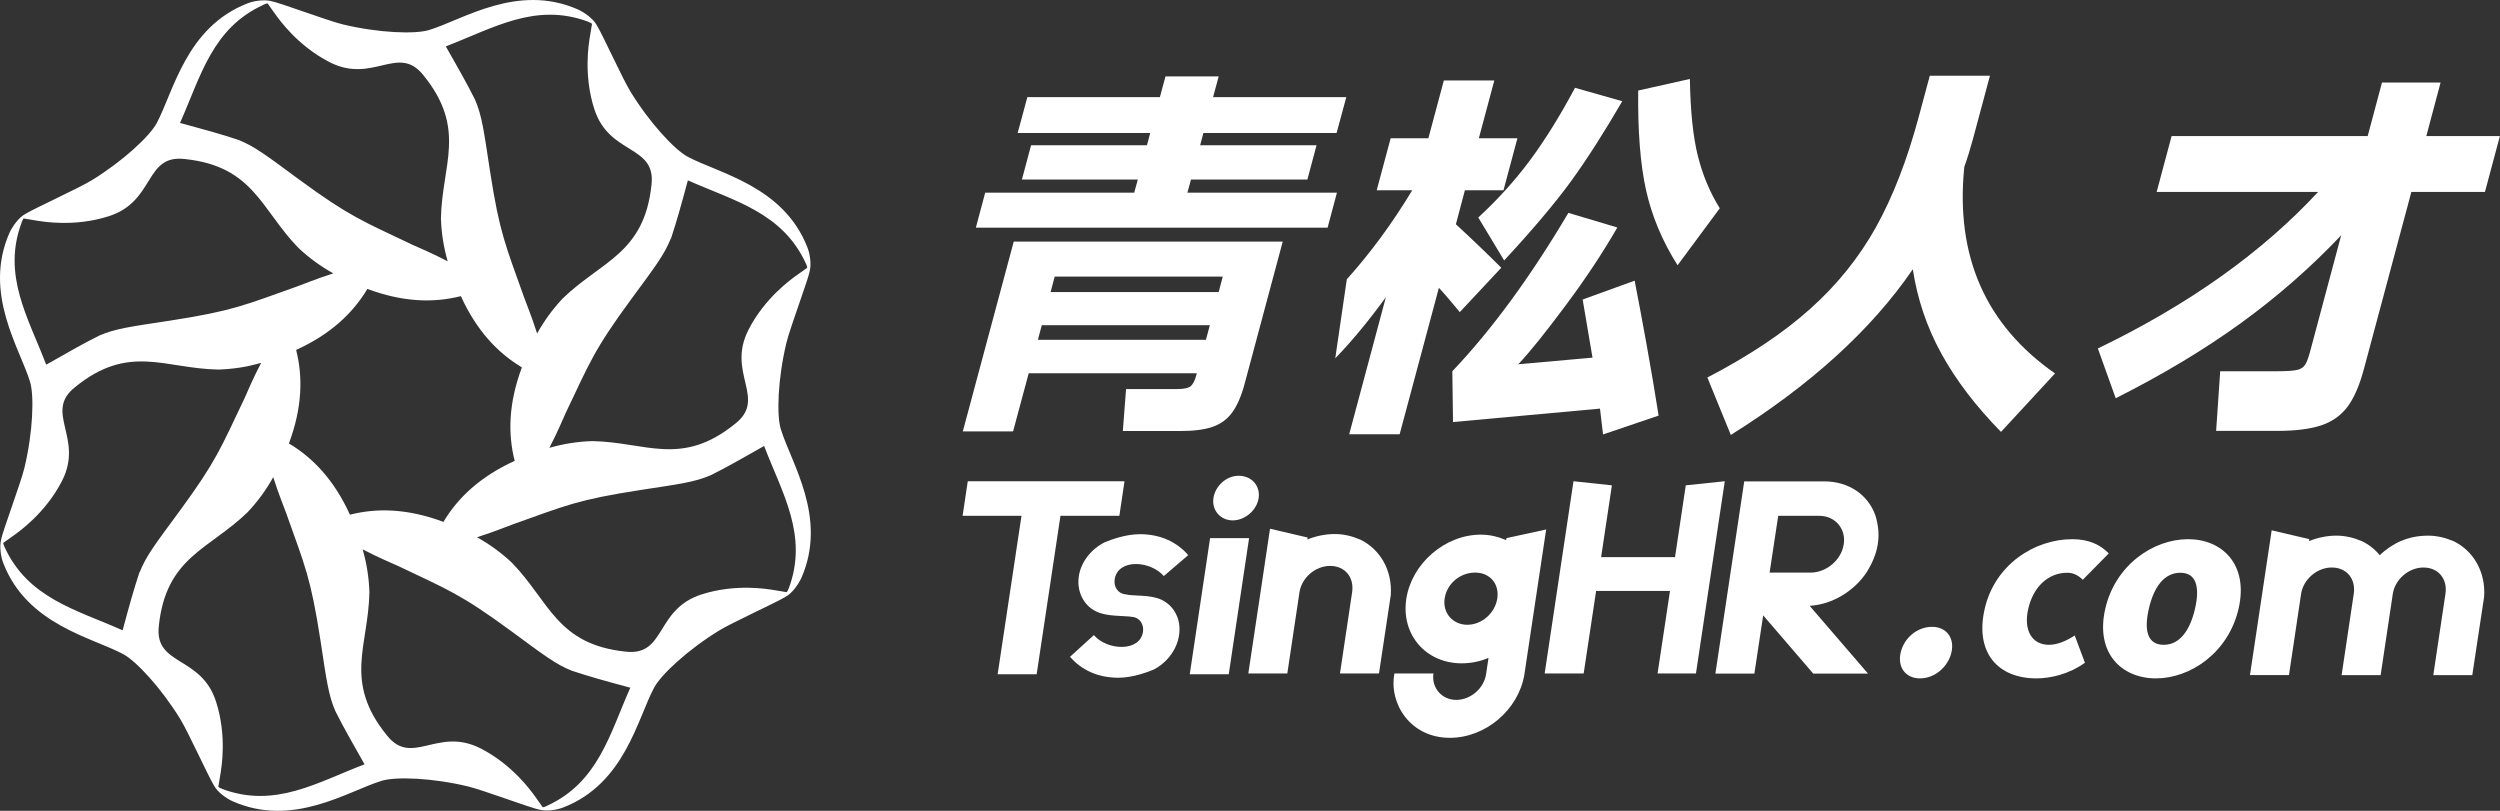
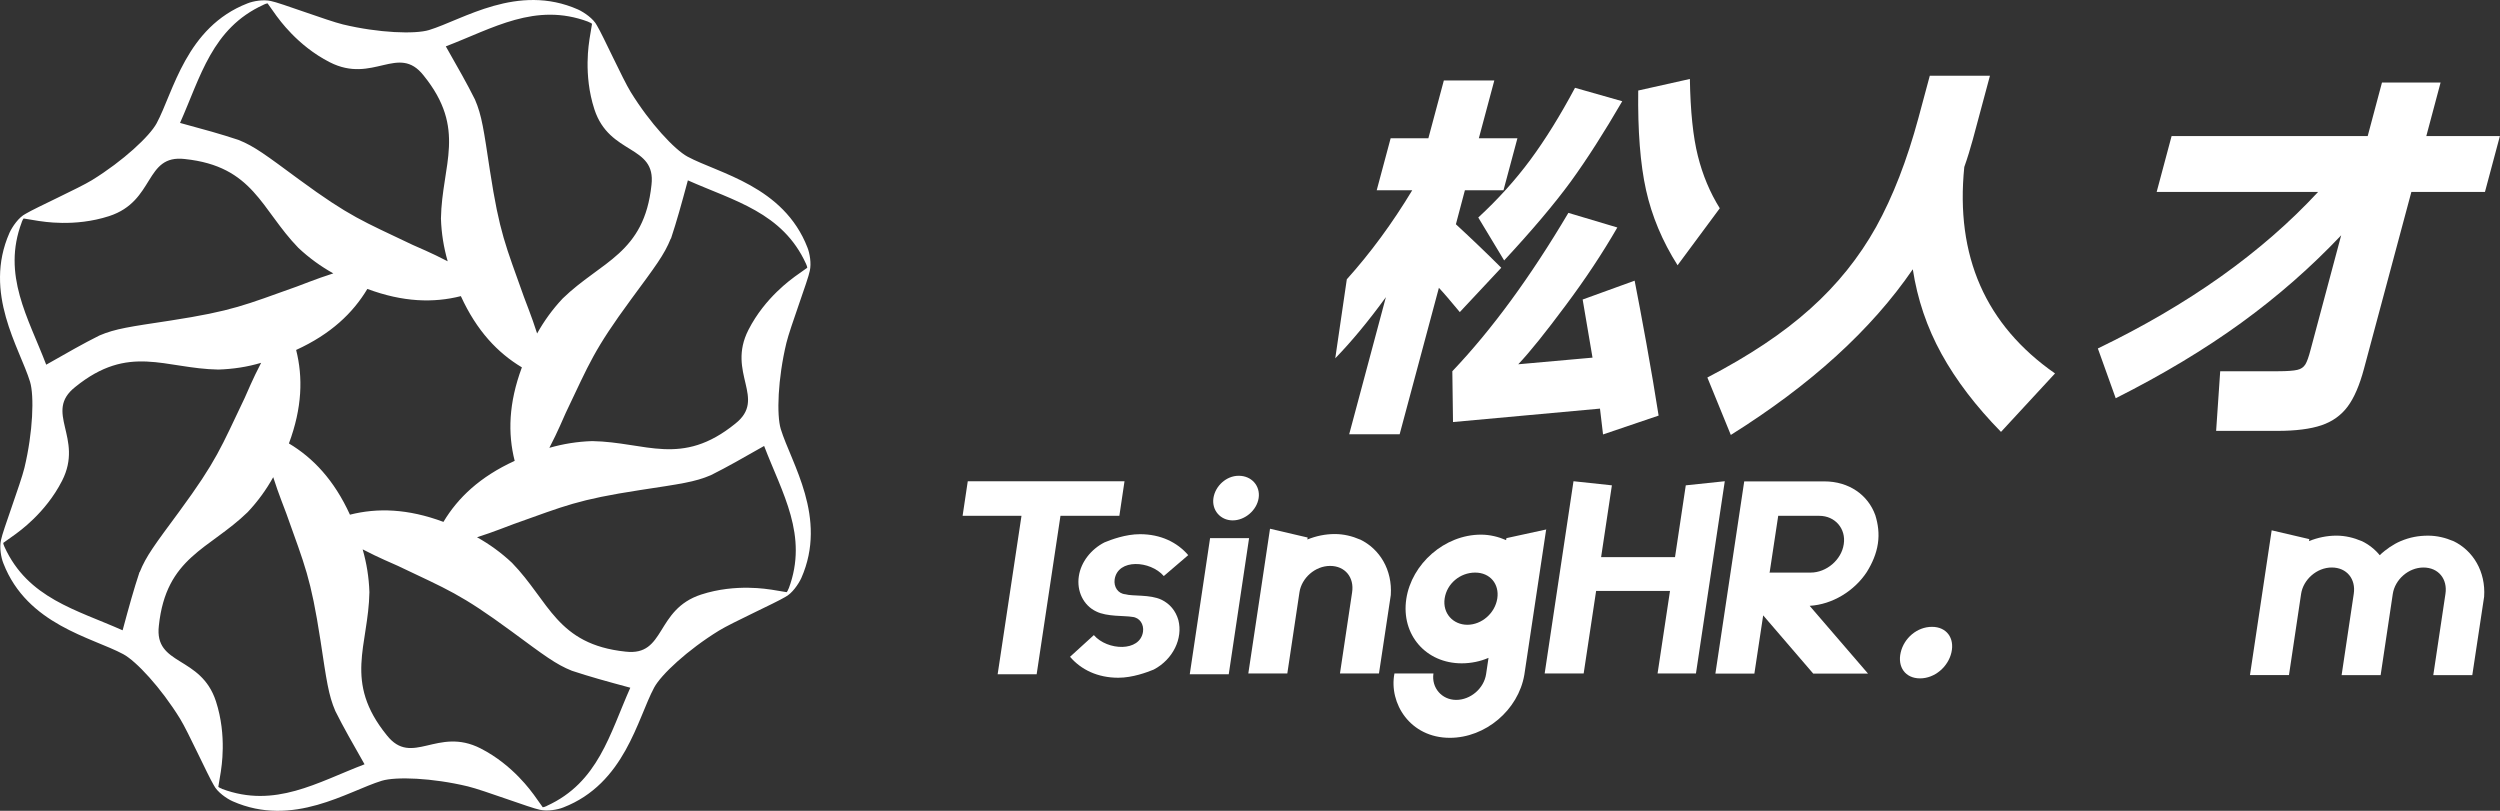
<svg xmlns="http://www.w3.org/2000/svg" width="148" height="48" viewBox="0 0 148 48" fill="none">
  <rect x="0" y="0" width="148" height="48" fill="#333333" stroke="none" />
  <g id="logo-ä¼å">
    <path id="Vector" d="M46.221 25.398C45.97 24.571 46.044 22.426 46.555 20.299C46.778 19.379 47.846 16.556 47.939 16.036C48.041 15.599 47.939 14.996 47.8 14.652C46.388 11.011 42.552 10.268 40.704 9.274C39.942 8.866 38.475 7.296 37.333 5.439C36.859 4.668 35.707 2.123 35.345 1.519C35.141 1.11 34.583 0.73 34.221 0.563C30.645 -1.016 27.404 1.166 25.398 1.779C24.571 2.03 22.426 1.956 20.299 1.445C19.379 1.222 16.556 0.154 16.036 0.061C15.599 -0.041 14.996 0.061 14.652 0.2C11.011 1.612 10.268 5.448 9.274 7.296C8.866 8.058 7.296 9.525 5.439 10.668C4.668 11.141 2.123 12.293 1.519 12.655C1.11 12.859 0.73 13.417 0.563 13.779C-1.016 17.355 1.166 20.596 1.779 22.602C2.03 23.429 1.956 25.574 1.445 27.701C1.222 28.621 0.154 31.444 0.061 31.964C-0.041 32.401 0.061 33.004 0.2 33.348C1.612 36.989 5.448 37.732 7.296 38.726C8.058 39.134 9.525 40.704 10.668 42.562C11.141 43.332 12.293 45.877 12.655 46.481C12.859 46.889 13.417 47.28 13.779 47.438C17.355 49.016 20.596 46.834 22.602 46.221C23.429 45.97 25.574 46.044 27.701 46.555C28.621 46.778 31.444 47.846 31.964 47.939C32.401 48.041 33.004 47.939 33.348 47.8C36.989 46.388 37.732 42.552 38.726 40.704C39.134 39.942 40.704 38.475 42.562 37.333C43.332 36.859 45.877 35.707 46.481 35.345C46.889 35.141 47.27 34.583 47.438 34.221C49.016 30.645 46.834 27.404 46.221 25.398ZM39.719 14.132C40.072 13.064 40.323 12.153 40.722 10.677C43.453 11.893 46.332 12.572 47.716 15.618C47.763 15.729 47.79 15.794 47.79 15.85L47.047 16.379C46.899 16.5 45.292 17.596 44.308 19.528C42.998 22.091 45.422 23.587 43.527 25.082C40.342 27.664 38.233 26.169 35.057 26.113C34.175 26.141 33.33 26.28 32.522 26.512C33.032 25.537 33.367 24.71 33.497 24.432C34.908 21.478 35.141 20.745 37.37 17.708C38.8 15.767 39.329 15.079 39.71 14.123L39.719 14.132ZM26.252 30.896C24.135 30.107 22.333 30.06 20.717 30.469C19.779 28.416 18.534 27.107 17.104 26.252C17.893 24.135 17.94 22.333 17.531 20.717C19.584 19.779 20.893 18.534 21.748 17.104C23.865 17.893 25.667 17.94 27.283 17.531C28.221 19.584 29.466 20.893 30.896 21.748C30.107 23.865 30.06 25.667 30.469 27.283C28.416 28.221 27.107 29.466 26.252 30.896ZM34.834 1.296C34.946 1.343 35.011 1.371 35.048 1.408L34.899 2.309C34.88 2.494 34.518 4.408 35.187 6.469C36.079 9.209 38.846 8.55 38.568 10.946C38.141 15.023 35.586 15.46 33.311 17.67C32.707 18.311 32.206 19.008 31.797 19.742C31.463 18.692 31.119 17.875 31.017 17.578C29.921 14.494 29.577 13.807 29.001 10.082C28.639 7.695 28.528 6.841 28.119 5.894C27.618 4.891 27.144 4.073 26.392 2.745C29.187 1.677 31.695 0.117 34.825 1.287L34.834 1.296ZM15.609 0.275C15.72 0.228 15.785 0.2 15.841 0.2L16.37 0.943C16.491 1.092 17.587 2.699 19.519 3.683C22.082 4.993 23.577 2.569 25.073 4.463C27.655 7.649 26.159 9.757 26.104 12.934C26.131 13.816 26.271 14.661 26.503 15.469C25.528 14.958 24.701 14.624 24.423 14.494C21.469 13.082 20.735 12.85 17.698 10.621C15.757 9.191 15.07 8.661 14.113 8.281C13.045 7.928 12.135 7.677 10.658 7.277C11.875 4.547 12.553 1.668 15.599 0.284L15.609 0.275ZM1.287 13.147C1.333 13.036 1.361 12.971 1.398 12.934L2.299 13.082C2.485 13.101 4.398 13.463 6.46 12.794C9.2 11.903 8.541 9.135 10.937 9.414C15.014 9.841 15.451 12.395 17.661 14.671C18.302 15.274 18.999 15.776 19.732 16.184C18.683 16.519 17.866 16.862 17.568 16.965C14.485 18.061 13.797 18.404 10.073 18.98C7.695 19.342 6.832 19.454 5.884 19.862C4.881 20.364 4.064 20.837 2.736 21.59C1.668 18.794 0.107 16.287 1.287 13.157V13.147ZM8.262 33.859C7.909 34.927 7.658 35.837 7.259 37.314C4.528 36.097 1.649 35.419 0.265 32.373C0.219 32.261 0.191 32.196 0.191 32.141L0.934 31.611C1.083 31.491 2.689 30.395 3.674 28.463C4.983 25.899 2.559 24.404 4.454 22.909C7.64 20.327 9.748 21.822 12.924 21.878C13.807 21.85 14.652 21.72 15.46 21.478C14.949 22.454 14.615 23.28 14.485 23.559C13.073 26.512 12.841 27.246 10.612 30.283C9.181 32.224 8.652 32.911 8.271 33.868L8.262 33.859ZM13.138 46.694C13.027 46.648 12.962 46.62 12.924 46.583L13.073 45.682C13.092 45.496 13.454 43.583 12.785 41.521C11.893 38.781 9.126 39.441 9.404 37.045C9.832 32.967 12.386 32.531 14.661 30.32C15.265 29.679 15.767 28.983 16.175 28.249C16.509 29.299 16.853 30.116 16.955 30.413C18.051 33.497 18.395 34.184 18.971 37.908C19.333 40.295 19.444 41.15 19.853 42.097C20.355 43.1 20.828 43.917 21.581 45.246C18.785 46.314 16.277 47.874 13.147 46.704L13.138 46.694ZM32.364 47.716C32.252 47.763 32.187 47.79 32.131 47.79L31.602 47.047C31.481 46.899 30.385 45.292 28.453 44.307C25.89 42.998 24.395 45.422 22.899 43.527C20.317 40.342 21.813 38.233 21.869 35.057C21.841 34.175 21.701 33.33 21.469 32.522C22.444 33.032 23.271 33.367 23.549 33.497C26.503 34.908 27.237 35.141 30.274 37.37C32.215 38.8 32.902 39.329 33.859 39.71C34.927 40.063 35.837 40.314 37.314 40.713C36.097 43.444 35.419 46.323 32.373 47.707L32.364 47.716ZM46.685 34.843C46.639 34.955 46.611 35.02 46.574 35.057L45.673 34.908C45.487 34.89 43.574 34.528 41.512 35.196C38.772 36.088 39.431 38.856 37.035 38.577C32.958 38.15 32.522 35.596 30.311 33.32C29.67 32.717 28.974 32.215 28.24 31.806C29.289 31.472 30.107 31.128 30.404 31.026C33.487 29.93 34.175 29.587 37.899 29.011C40.277 28.648 41.14 28.537 42.088 28.128C43.091 27.627 43.908 27.153 45.236 26.401C46.304 29.197 47.865 31.704 46.694 34.834L46.685 34.843Z" fill="white" />
    <g id="Group">
-       <path id="Vector_2" d="M56.996 25.548L60.014 14.301H75.938L73.695 22.671C73.494 23.435 73.242 24.009 72.951 24.411C72.659 24.813 72.277 25.095 71.794 25.266C71.311 25.437 70.657 25.517 69.822 25.517H66.472L66.663 23.033H69.651C70.064 23.033 70.335 22.983 70.476 22.872C70.617 22.761 70.738 22.54 70.828 22.188L70.848 22.097H60.9L59.974 25.538H56.986L56.996 25.548ZM70.506 10.63L70.295 11.404H79.147L78.594 13.476H57.771L58.324 11.404H67.146L67.358 10.63H60.497L61.04 8.598H67.901L68.092 7.873H60.246L60.819 5.751H68.665L68.997 4.523H72.146L71.814 5.751H79.701L79.127 7.873H71.241L71.049 8.598H77.94L77.397 10.63H70.506ZM61.674 19.25L61.443 20.116H71.391L71.623 19.25H61.674ZM72.146 17.289L72.387 16.373H62.438L62.197 17.289H72.146Z" fill="white" />
      <path id="Vector_3" d="M86.42 18.476C85.887 17.833 85.485 17.36 85.183 17.038L82.859 25.709H79.872L82.045 17.591C81.008 19.02 80.002 20.227 79.047 21.212L79.731 16.535C81.139 14.966 82.427 13.215 83.604 11.264H81.501L82.326 8.186H84.559L85.475 4.765H88.463L87.547 8.186H89.831L89.006 11.264H86.722L86.189 13.276C87.115 14.131 88.01 14.986 88.875 15.851L86.42 18.476ZM96.772 16.625C96.953 17.541 97.184 18.778 97.466 20.327C97.747 21.887 97.989 23.315 98.19 24.603L94.9 25.719L94.719 24.19L86.018 24.985L85.978 21.977C88.332 19.502 90.615 16.374 92.848 12.602L95.746 13.467C94.87 14.986 93.844 16.535 92.677 18.094C91.51 19.663 90.585 20.82 89.881 21.565L94.277 21.172L93.693 17.732L96.772 16.615V16.625ZM87.507 12.883C88.674 11.807 89.71 10.66 90.595 9.463C91.48 8.266 92.366 6.838 93.241 5.198L96.037 5.993C94.961 7.844 93.945 9.433 92.989 10.751C92.024 12.069 90.716 13.618 89.046 15.418L87.517 12.883H87.507ZM99.317 15.71C98.411 14.282 97.788 12.793 97.446 11.254C97.104 9.715 96.953 7.743 96.983 5.359L100.041 4.675C100.071 6.586 100.232 8.115 100.514 9.232C100.795 10.358 101.228 11.395 101.811 12.33L99.307 15.71H99.317Z" fill="white" />
      <path id="Vector_4" d="M121.638 22.128L118.459 25.568C116.98 24.059 115.803 22.52 114.938 20.951C114.073 19.381 113.51 17.712 113.238 15.941C110.794 19.512 107.202 22.782 102.464 25.749L101.076 22.349C103.531 21.071 105.563 19.724 107.162 18.285C108.762 16.857 110.059 15.237 111.065 13.436C112.061 11.636 112.896 9.483 113.57 6.988L114.244 4.483H117.805L116.789 8.266C116.638 8.809 116.477 9.352 116.286 9.885C115.753 15.166 117.543 19.241 121.658 22.108L121.638 22.128Z" fill="white" />
      <path id="Vector_5" d="M147.994 8.054L147.109 11.364H142.753L139.946 21.836C139.685 22.812 139.363 23.556 138.981 24.069C138.598 24.582 138.085 24.954 137.432 25.176C136.778 25.397 135.903 25.508 134.816 25.508H131.195L131.436 21.977H134.876C135.41 21.977 135.782 21.947 136.003 21.896C136.224 21.846 136.375 21.735 136.476 21.574C136.577 21.413 136.677 21.122 136.788 20.699L138.598 13.929C136.818 15.81 134.846 17.541 132.684 19.11C130.521 20.679 128.046 22.168 125.25 23.576L124.193 20.629C129.555 18.044 133.901 14.955 137.23 11.364H127.674L128.559 8.054H140.168L141.013 4.886H144.483L143.638 8.054H147.994Z" fill="white" />
    </g>
    <g id="Group 327">
      <path id="Vector_6" d="M73.946 31.857H71.637L70.434 39.915H72.742L73.946 31.857Z" fill="white" />
      <path id="Vector_7" d="M66.571 28.489H57.292L56.986 30.537H60.472L59.061 39.915H61.37L62.78 30.537H66.266L66.571 28.489Z" fill="white" />
      <path id="Vector_8" d="M68.762 35.505C68.08 35.181 67.047 35.307 66.624 35.181C66.184 35.145 65.924 34.741 65.987 34.301C66.175 33.061 68.098 33.178 68.897 34.103L70.343 32.864C69.688 32.1 68.708 31.624 67.487 31.624C66.633 31.624 65.78 31.947 65.385 32.109C64.594 32.513 63.992 33.268 63.867 34.112C63.732 34.993 64.136 35.837 64.891 36.196C65.528 36.52 66.597 36.439 67.029 36.52C67.469 36.556 67.729 36.96 67.666 37.4C67.487 38.604 65.555 38.523 64.756 37.598L63.346 38.882C64.001 39.646 64.981 40.122 66.202 40.122C67.056 40.122 67.909 39.798 68.304 39.637C69.445 39.035 70.038 37.795 69.759 36.708C69.598 36.151 69.256 35.747 68.762 35.505Z" fill="white" />
      <path id="Vector_9" d="M80.512 31.939C80.054 31.741 79.551 31.615 79.021 31.615C78.455 31.615 77.907 31.732 77.395 31.939L77.413 31.822L75.185 31.301L74.61 35.145L73.9 39.87H76.209L76.928 35.065C77.053 34.22 77.853 33.502 78.742 33.502C79.631 33.502 80.179 34.184 80.045 35.065L79.326 39.87H81.635L82.335 35.226C82.434 33.744 81.689 32.505 80.521 31.939H80.512Z" fill="white" />
      <path id="Union" d="M138.318 31.71C138.848 31.71 139.351 31.836 139.81 32.033H139.819C140.232 32.233 140.592 32.518 140.881 32.868C141.223 32.533 141.697 32.212 142.12 32.034C142.67 31.803 143.18 31.711 143.746 31.711C144.276 31.711 144.779 31.837 145.237 32.034H145.246C146.414 32.6 147.159 33.84 147.061 35.322L146.36 39.966H144.051L144.77 35.16C144.905 34.28 144.357 33.597 143.468 33.597C142.578 33.597 141.779 34.316 141.653 35.16L140.934 39.966H138.626L138.626 39.965H138.624L139.342 35.159C139.477 34.279 138.929 33.596 138.04 33.596C137.151 33.596 136.351 34.315 136.225 35.159L135.507 39.965H133.198L134.483 31.395L136.711 31.916L136.693 32.033C137.205 31.827 137.753 31.71 138.318 31.71Z" fill="white" />
      <path id="Vector_10" d="M73.327 28.166C72.599 28.166 71.943 28.768 71.835 29.486C71.728 30.205 72.249 30.807 72.976 30.807C73.704 30.807 74.404 30.205 74.512 29.486C74.62 28.768 74.099 28.166 73.336 28.166H73.327Z" fill="white" />
      <path id="Vector_11" d="M91.57 31.337L89.18 31.858L89.162 31.975C88.704 31.777 88.201 31.651 87.671 31.651C85.524 31.651 83.566 33.376 83.252 35.46C82.937 37.58 84.419 39.269 86.531 39.269C87.096 39.269 87.644 39.152 88.12 38.945L87.977 39.907C87.851 40.751 87.061 41.434 86.207 41.434C85.354 41.434 84.734 40.715 84.86 39.871H82.551C82.21 41.631 83.476 43.679 85.83 43.679C87.941 43.679 89.881 42.035 90.24 39.951L90.932 35.343L91.534 31.337H91.579H91.57ZM86.872 36.987C86.019 36.987 85.39 36.304 85.524 35.424C85.659 34.544 86.441 33.897 87.33 33.897C88.219 33.897 88.767 34.58 88.641 35.424C88.507 36.304 87.716 36.987 86.863 36.987H86.872Z" fill="white" />
      <path id="Vector_12" d="M99.161 32.981H94.786L95.424 28.732L93.151 28.489L91.444 39.87H93.753L94.49 34.984H98.864L98.128 39.87H100.4L102.107 28.489L99.798 28.732L99.161 32.981Z" fill="white" />
      <path id="Vector_13" d="M107.138 35.864C108.486 35.783 109.779 34.984 110.516 33.861C110.839 33.34 111.082 32.783 111.171 32.181C111.261 31.579 111.18 31.022 111.019 30.501C110.588 29.297 109.456 28.498 108 28.498H103.258L101.551 39.879H103.859L104.38 36.43L107.345 39.879H110.588L107.138 35.873V35.864ZM104.767 33.861L105.27 30.537H107.704C108.638 30.537 109.294 31.301 109.15 32.217C109.016 33.142 108.126 33.897 107.192 33.897H104.758V33.861H104.767Z" fill="white" />
-       <path id="Vector_14" d="M127.633 40.16C125.579 40.16 124.031 38.642 124.633 36.033C125.232 33.438 127.481 31.92 129.535 31.92C131.575 31.92 133.123 33.438 132.524 36.033C131.921 38.642 129.673 40.16 127.633 40.16ZM128.092 38.173C129.027 38.173 129.643 37.344 129.946 36.033C130.245 34.736 130.011 33.907 129.076 33.907C128.127 33.907 127.511 34.736 127.212 36.033C126.909 37.344 127.143 38.173 128.092 38.173Z" fill="white" />
-       <path id="Vector_15" d="M120.552 40.16C118.285 40.16 116.893 38.642 117.496 36.033C118.095 33.438 120.429 31.92 122.681 31.92C123.658 31.92 124.347 32.251 124.838 32.762L123.302 34.322C123.001 34.032 122.718 33.907 122.378 33.907C121.259 33.907 120.373 34.736 120.074 36.033C119.771 37.344 120.317 38.173 121.294 38.173C121.804 38.173 122.34 37.938 122.824 37.62L123.428 39.235C122.479 39.912 121.402 40.16 120.552 40.16Z" fill="white" />
      <path id="Vector_16" d="M113.668 40.16C112.79 40.16 112.323 39.483 112.521 38.628C112.718 37.772 113.494 37.109 114.373 37.109C115.237 37.109 115.721 37.772 115.524 38.628C115.326 39.483 114.533 40.16 113.668 40.16Z" fill="white" />
    </g>
  </g>
</svg>